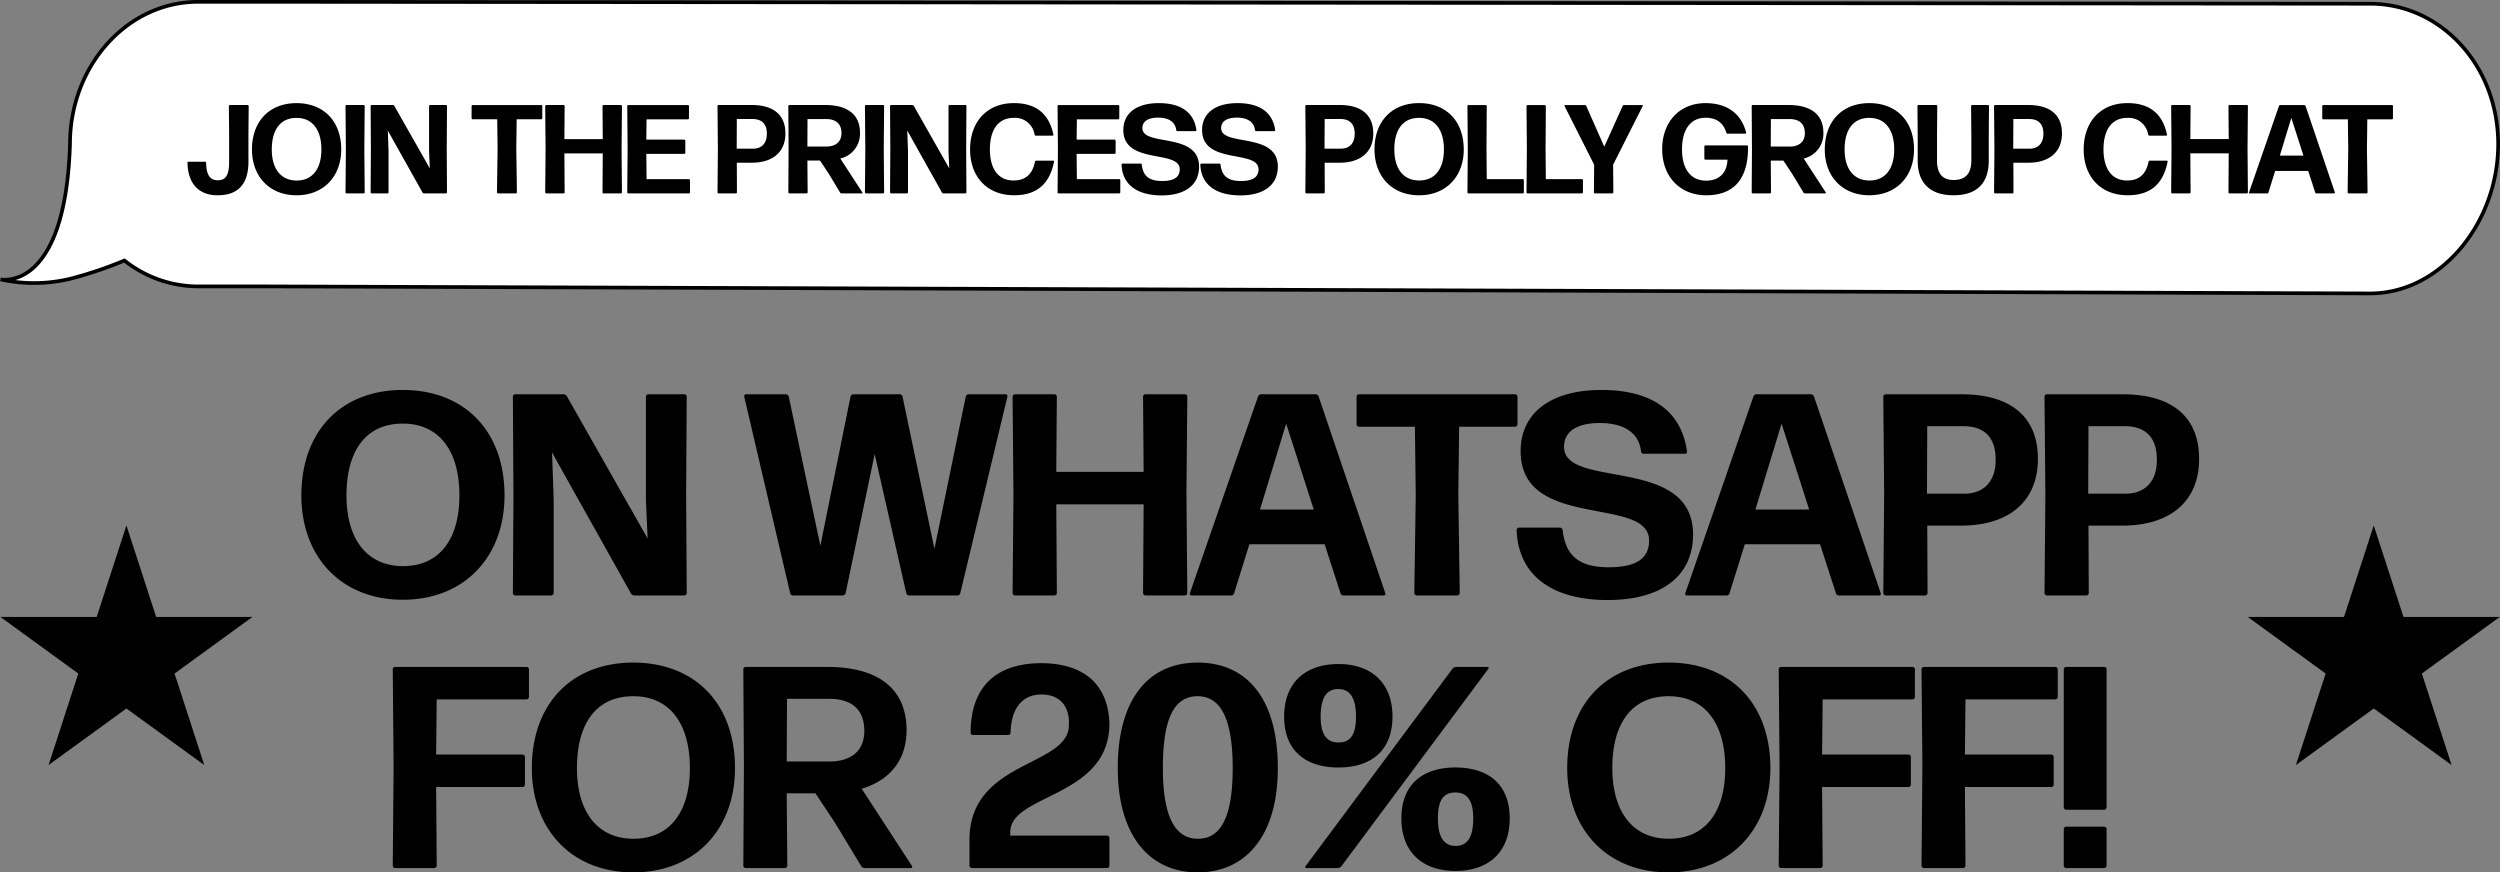
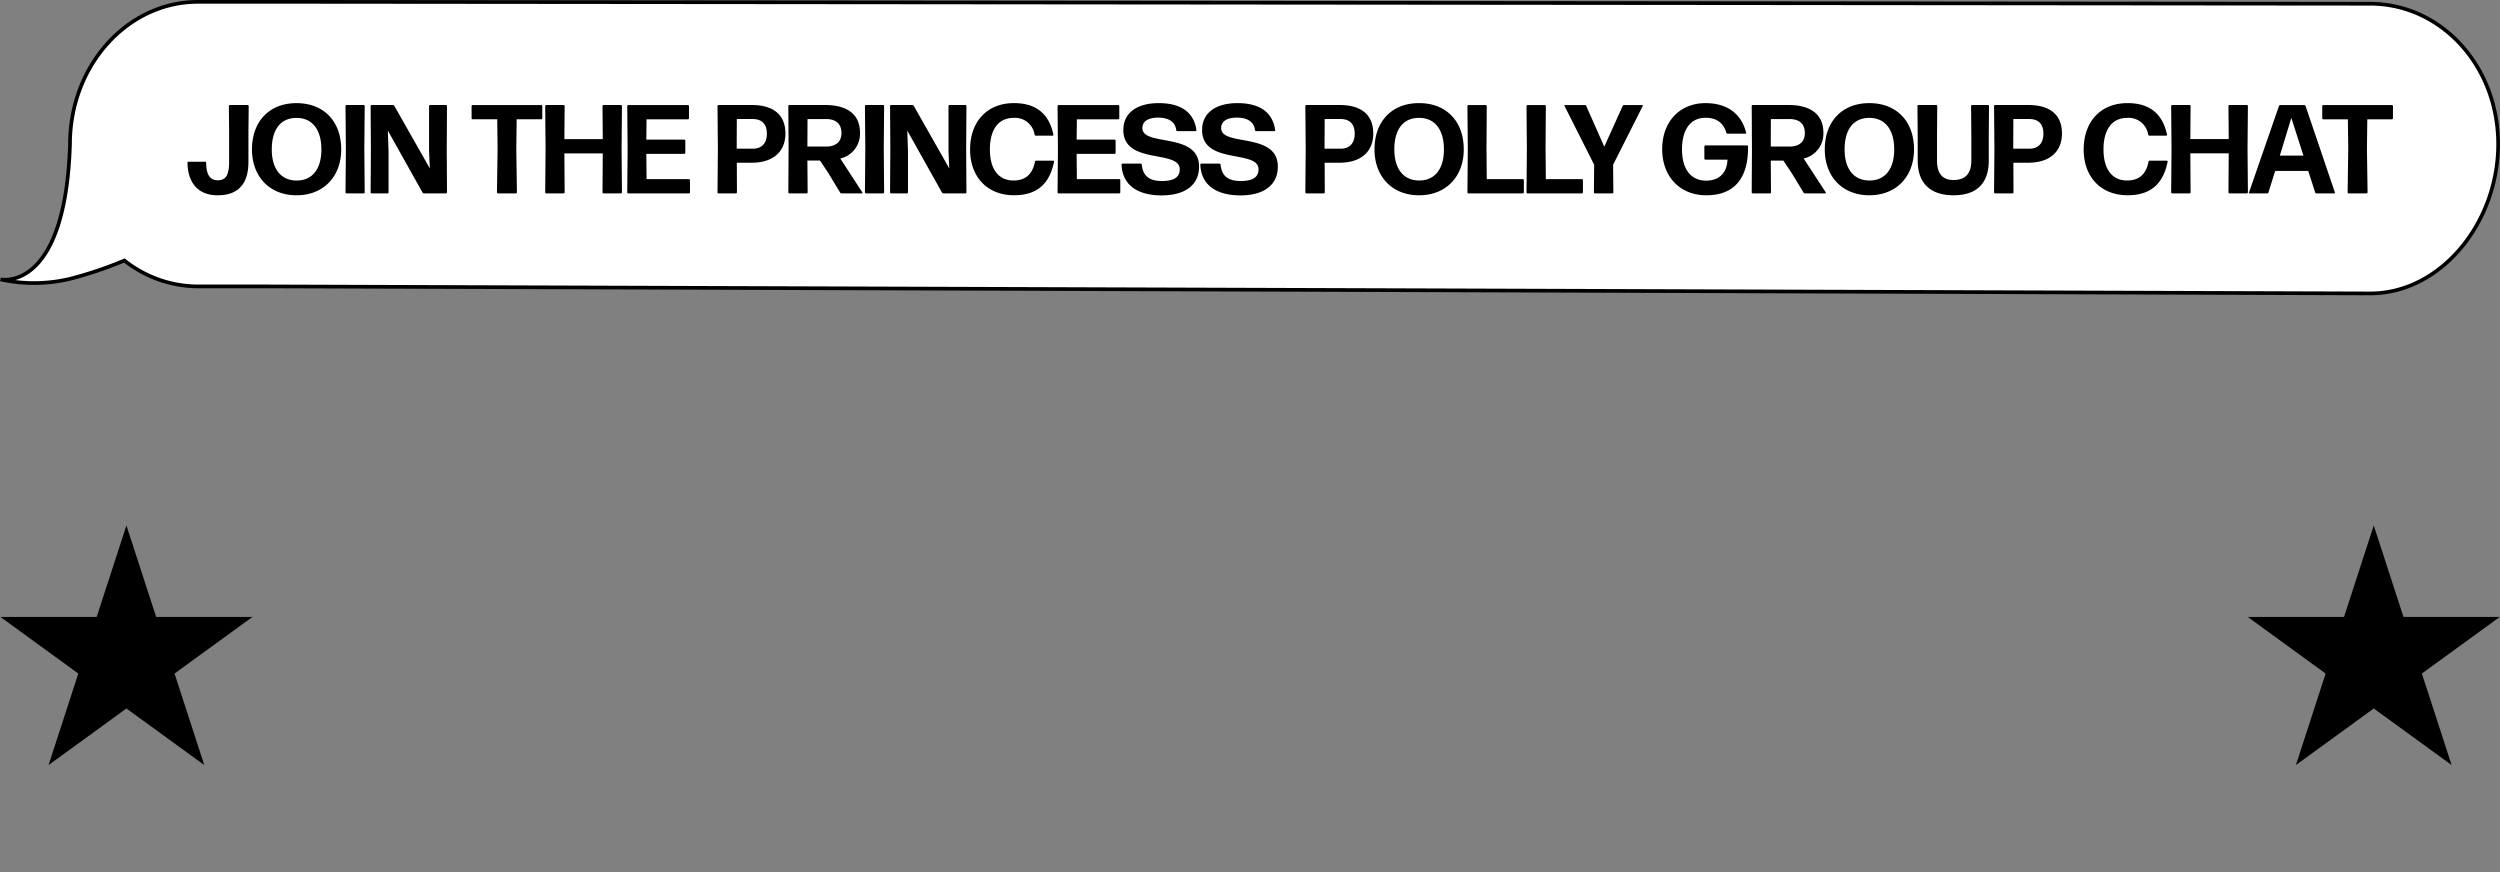
<svg xmlns="http://www.w3.org/2000/svg" viewBox="0 0 678.583 236.791" height="236.791" width="678.583">
  <rect x="0" y="0" width="678.583" height="236.791" fill="#808080" stroke="none" />
  <g transform="translate(-144.878 -281.379)" data-name="Group 1104" id="Group_1104">
    <g transform="translate(145 281.879)" data-name="Group 1094" id="Group_1094">
      <g data-name="Group 1080" id="Group_1080">
        <g data-name="Group 179" id="Group_179">
          <path stroke-width="1" stroke="#000" fill="#fff" transform="translate(17.705 -0.184)" d="M1.173,38.8C1.173,17.473,16.731.184,35.926.184h29.6L625.5.7c19.2,0,34.753,16.774,34.753,38.106S644.7,79.332,625.5,79.332L55.234,77.425H35.926A32.274,32.274,0,0,1,15.94,70.392,107.872,107.872,0,0,1,1.173,75.369a42.11,42.11,0,0,1-18.878.149S-.114,79.333,1.173,38.8" data-name="Path 569" id="Path_569" />
        </g>
      </g>
      <path transform="translate(382.731 54.666)" d="M-315.419-11.238v-7.846l.069-7.3a.3.3,0,0,0-.274-.274h-4.831a.3.3,0,0,0-.274.274l.068,7.3v7.812c0,3.461-.788,5.037-3.084,5.037-2.227,0-3.118-1.679-3.152-4.763a.3.3,0,0,0-.274-.274h-4.523a.3.3,0,0,0-.274.274c.1,5.379,2.81,8.84,8.189,8.84C-318.3-2.158-315.419-5.139-315.419-11.238Zm25.183-3.358c0-7.743-4.831-12.574-12.129-12.574-7.366,0-12.095,4.934-12.095,12.574,0,7.332,4.763,12.437,12.095,12.437S-290.236-7.263-290.236-14.6Zm-18.844,0c0-5.345,2.33-8.566,6.715-8.566s6.75,3.323,6.75,8.566-2.4,8.429-6.715,8.429S-309.081-9.388-309.081-14.6Zm24.943,11.923a.3.3,0,0,0,.274-.274l-.1-11.718.1-11.718a.3.3,0,0,0-.274-.274h-4.66a.3.3,0,0,0-.274.274l.1,11.718-.1,11.718a.3.3,0,0,0,.274.274Zm6.578-16.412-.034-.651,9.422,16.823a.475.475,0,0,0,.411.24h5.962a.3.3,0,0,0,.274-.274l-.069-11.718.069-11.718a.3.3,0,0,0-.274-.274h-4.317a.3.3,0,0,0-.274.274v12.335l.206,4.591-9.628-16.96a.475.475,0,0,0-.411-.24h-5.756a.3.3,0,0,0-.274.274l.069,11.718-.069,11.718a.3.3,0,0,0,.274.274h4.317a.3.3,0,0,0,.274-.274v-11.17Zm34.742,16.412a.3.3,0,0,0,.274-.274l-.171-11.718.1-8.12h6.681a.3.3,0,0,0,.274-.274v-3.323a.3.3,0,0,0-.274-.274h-18.639a.3.3,0,0,0-.274.274v3.323a.3.3,0,0,0,.274.274h6.681l.1,8.12-.171,11.718a.3.3,0,0,0,.274.274Zm28.507,0a.3.3,0,0,0,.274-.274l-.1-11.718.1-11.718a.3.3,0,0,0-.274-.274h-4.728a.3.3,0,0,0-.274.274l.069,8.977H-229.66l.069-8.977a.3.3,0,0,0-.274-.274h-4.728a.3.3,0,0,0-.274.274l.1,11.718-.1,11.718a.3.3,0,0,0,.274.274h4.728a.3.3,0,0,0,.274-.274l-.069-10.587h10.416l-.069,10.587a.3.3,0,0,0,.274.274Zm18.468,0a.3.3,0,0,0,.274-.274V-6.27a.3.3,0,0,0-.274-.274h-11.512l-.069-6.853h10.313a.3.3,0,0,0,.274-.274v-3.323a.3.3,0,0,0-.274-.274h-10.313l.069-5.516h11.238a.3.3,0,0,0,.274-.274v-3.323a.3.3,0,0,0-.274-.274h-16.206a.3.3,0,0,0-.274.274l.1,11.718-.1,11.718a.3.3,0,0,0,.274.274Zm26.177-16.275c0-5.105-3.323-7.709-9.114-7.709h-9.045a.3.3,0,0,0-.274.274l.1,11.718-.1,11.718a.3.3,0,0,0,.274.274h4.728a.3.3,0,0,0,.274-.274L-182.857-11h4.043C-173.092-11-169.666-13.91-169.666-18.947Zm-5.037.1c0,2.878-1.713,4.043-3.735,4.043h-4.454l.034-8.052h4.283C-176.107-22.853-174.7-21.585-174.7-18.844Zm20.249-.171c0,2.6-1.884,3.632-4.077,3.632H-163.7l.034-7.469h5C-155.995-22.853-154.453-21.619-154.453-19.015Zm-.377,16.1a.475.475,0,0,0,.411.24h5.516a.154.154,0,0,0,.137-.24l-6-9.217a6.914,6.914,0,0,0,5.345-6.99c0-5-3.461-7.538-9.456-7.538H-168.6a.3.3,0,0,0-.274.274l.069,11.718-.069,11.718a.3.3,0,0,0,.274.274h4.694a.3.3,0,0,0,.274-.274l-.069-8.634h3.426l2.364,3.563Zm11.684.24a.3.3,0,0,0,.274-.274l-.1-11.718.1-11.718a.3.3,0,0,0-.274-.274h-4.66a.3.3,0,0,0-.274.274l.1,11.718-.1,11.718a.3.3,0,0,0,.274.274Zm6.578-16.412-.034-.651,9.422,16.823a.475.475,0,0,0,.411.24h5.962a.3.3,0,0,0,.274-.274l-.069-11.718.069-11.718a.3.3,0,0,0-.274-.274h-4.317a.3.3,0,0,0-.274.274v12.335l.206,4.591-9.628-16.96a.475.475,0,0,0-.411-.24h-5.756a.3.3,0,0,0-.274.274l.069,11.718-.069,11.718a.3.3,0,0,0,.274.274h4.317a.3.3,0,0,0,.274-.274v-11.17Zm39.813,7.812a.22.22,0,0,0-.206-.274h-4.66a.3.3,0,0,0-.308.274c-.651,3.289-2.467,5.105-5.825,5.105-4.077,0-6.407-3.084-6.407-8.429s2.261-8.566,6.441-8.566a5.355,5.355,0,0,1,5.688,4.557.361.361,0,0,0,.343.274h4.557a.22.22,0,0,0,.206-.274c-1.336-6.441-5.551-8.566-10.724-8.566-7.229,0-11.889,4.968-11.889,12.609,0,7.3,4.557,12.4,11.923,12.4C-101.962-2.158-98.057-4.694-96.755-11.272Zm17.714,8.6a.3.3,0,0,0,.274-.274V-6.27a.3.3,0,0,0-.274-.274H-90.553l-.069-6.853h10.313a.3.3,0,0,0,.274-.274v-3.323a.3.3,0,0,0-.274-.274H-90.621l.069-5.516h11.238a.3.3,0,0,0,.274-.274v-3.323a.3.3,0,0,0-.274-.274H-95.521a.3.3,0,0,0-.274.274l.1,11.718-.1,11.718a.3.3,0,0,0,.274.274Zm21.654-7.264c0-9.491-15.384-5.345-15.384-10.45,0-1.987,1.782-2.844,4.249-2.844,2.947,0,4.694,1.2,4.934,3.392a.325.325,0,0,0,.308.274h4.934a.243.243,0,0,0,.24-.274c-.72-5.139-4.591-7.332-10.21-7.332-6.133,0-9.628,2.81-9.628,7.3,0,9.525,15.315,5.242,15.315,10.656,0,2.261-1.713,3.186-4.831,3.186-3.94,0-5.174-1.782-5.482-4.454a.325.325,0,0,0-.308-.274h-4.9a.3.3,0,0,0-.274.274c.206,5.688,4.557,8.36,10.861,8.36C-61.293-2.124-57.387-4.865-57.387-9.936Zm21.38,0c0-9.491-15.384-5.345-15.384-10.45,0-1.987,1.782-2.844,4.249-2.844,2.947,0,4.694,1.2,4.934,3.392a.325.325,0,0,0,.308.274h4.934a.243.243,0,0,0,.24-.274c-.72-5.139-4.591-7.332-10.21-7.332-6.133,0-9.628,2.81-9.628,7.3,0,9.525,15.315,5.242,15.315,10.656,0,2.261-1.713,3.186-4.831,3.186-3.94,0-5.174-1.782-5.482-4.454a.325.325,0,0,0-.308-.274h-4.9a.3.3,0,0,0-.274.274c.206,5.688,4.557,8.36,10.861,8.36C-39.913-2.124-36.007-4.865-36.007-9.936Zm25.9-9.011c0-5.105-3.323-7.709-9.114-7.709h-9.045a.3.3,0,0,0-.274.274l.1,11.718-.1,11.718a.3.3,0,0,0,.274.274h4.728a.3.3,0,0,0,.274-.274L-23.3-11h4.043C-13.53-11-10.1-13.91-10.1-18.947Zm-5.037.1c0,2.878-1.713,4.043-3.735,4.043H-23.33l.034-8.052h4.283C-16.546-22.853-15.141-21.585-15.141-18.844Zm29.6,4.249c0-7.743-4.831-12.574-12.129-12.574-7.366,0-12.095,4.934-12.095,12.574C-9.762-7.263-5-2.158,2.333-2.158S14.462-7.263,14.462-14.6Zm-18.844,0c0-5.345,2.33-8.566,6.715-8.566s6.75,3.323,6.75,8.566-2.4,8.429-6.715,8.429S-4.382-9.388-4.382-14.6ZM30.5-2.672a.3.3,0,0,0,.274-.274V-6.27a.3.3,0,0,0-.274-.274H20.7l-.069-8.429L20.7-26.382a.3.3,0,0,0-.274-.274H15.73a.3.3,0,0,0-.274.274l.1,11.718-.1,11.718a.3.3,0,0,0,.274.274Zm16.035,0a.3.3,0,0,0,.274-.274V-6.27a.3.3,0,0,0-.274-.274h-9.8l-.069-8.429.069-11.409a.3.3,0,0,0-.274-.274H31.765a.3.3,0,0,0-.274.274l.1,11.718-.1,11.718a.3.3,0,0,0,.274.274ZM55-10.45l8.052-15.966a.154.154,0,0,0-.137-.24H57.976a.421.421,0,0,0-.377.24l-5,11.067L47.7-26.416a.421.421,0,0,0-.377-.24H41.941a.154.154,0,0,0-.137.24L49.856-10.45l-.069,7.5a.3.3,0,0,0,.274.274h4.728a.3.3,0,0,0,.274-.274Zm36.627-4.968a.3.3,0,0,0-.274-.274H80.041a.3.3,0,0,0-.274.274v3.323a.3.3,0,0,0,.274.274h6c-.137,3.7-2.364,5.688-5.79,5.688C76-6.133,73.7-9.388,73.7-14.6c0-5.311,2.227-8.6,6.407-8.6,2.947,0,4.831,1.371,5.619,4.043a.334.334,0,0,0,.343.274H90.9a.22.22,0,0,0,.206-.274c-1.268-5.071-5.071-8.017-11.033-8.017-6.887,0-11.752,4.934-11.752,12.506,0,7.435,4.831,12.506,11.958,12.506C87.682-2.158,91.725-6.51,91.622-15.418Zm15.418-3.6c0,2.6-1.884,3.632-4.077,3.632H97.789l.034-7.469h5C105.5-22.853,107.04-21.619,107.04-19.015Zm-.377,16.1a.475.475,0,0,0,.411.24h5.516a.154.154,0,0,0,.137-.24l-6-9.217a6.914,6.914,0,0,0,5.345-6.99c0-5-3.461-7.538-9.457-7.538H92.89a.3.3,0,0,0-.274.274l.069,11.718L92.615-2.946a.3.3,0,0,0,.274.274h4.694a.3.3,0,0,0,.274-.274l-.069-8.634h3.426l2.364,3.563ZM136.677-14.6c0-7.743-4.831-12.574-12.129-12.574-7.366,0-12.095,4.934-12.095,12.574,0,7.332,4.763,12.437,12.095,12.437S136.677-7.263,136.677-14.6Zm-18.844,0c0-5.345,2.33-8.566,6.715-8.566s6.75,3.323,6.75,8.566-2.4,8.429-6.715,8.429S117.833-9.388,117.833-14.6Zm39.128,3.015v-6.51l.069-8.292a.3.3,0,0,0-.274-.274h-4.317a.3.3,0,0,0-.274.274l.069,8.257v6.51c0,3.426-1.473,5.311-4.831,5.311-3.118,0-4.488-1.884-4.488-5.311v-6.613l.069-8.155a.3.3,0,0,0-.274-.274h-4.831a.3.3,0,0,0-.274.274l.069,8.292v6.51c0,6.1,3.358,9.422,9.731,9.422S156.961-5.482,156.961-11.58Zm19.872-7.366c0-5.105-3.323-7.709-9.114-7.709h-9.045a.3.3,0,0,0-.274.274l.1,11.718-.1,11.718a.3.3,0,0,0,.274.274H163.4a.3.3,0,0,0,.274-.274L163.642-11h4.043C173.407-11,176.833-13.91,176.833-18.947Zm-5.037.1c0,2.878-1.713,4.043-3.735,4.043h-4.454l.034-8.052h4.283C170.392-22.853,171.8-21.585,171.8-18.844Zm33.715,7.572a.22.22,0,0,0-.206-.274h-4.66a.3.3,0,0,0-.308.274c-.651,3.289-2.467,5.105-5.825,5.105-4.077,0-6.407-3.084-6.407-8.429s2.261-8.566,6.441-8.566a5.355,5.355,0,0,1,5.688,4.557.361.361,0,0,0,.343.274h4.557a.22.22,0,0,0,.206-.274c-1.336-6.441-5.551-8.566-10.724-8.566-7.229,0-11.889,4.968-11.889,12.609,0,7.3,4.557,12.4,11.923,12.4C200.3-2.158,204.209-4.694,205.511-11.272Zm21.517,8.6a.3.3,0,0,0,.274-.274l-.1-11.718.1-11.718a.3.3,0,0,0-.274-.274H222.3a.3.3,0,0,0-.274.274l.069,8.977H211.678l.069-8.977a.3.3,0,0,0-.274-.274h-4.728a.3.3,0,0,0-.274.274l.1,11.718-.1,11.718a.3.3,0,0,0,.274.274h4.728a.3.3,0,0,0,.274-.274l-.069-10.587h10.416l-.069,10.587a.3.3,0,0,0,.274.274Zm8.943-10.245,3.118-10.245,3.289,10.245ZM250.738-2.672a.187.187,0,0,0,.171-.274L242.96-26.382a.4.4,0,0,0-.377-.274h-6.476a.4.4,0,0,0-.377.274l-8.12,23.436a.187.187,0,0,0,.171.274h4.763a.334.334,0,0,0,.343-.274L234.7-8.771h8.977l1.884,5.825a.334.334,0,0,0,.343.274Zm8.771,0a.3.3,0,0,0,.274-.274l-.171-11.718.1-8.12H266.4a.3.3,0,0,0,.274-.274v-3.323a.3.3,0,0,0-.274-.274H247.757a.3.3,0,0,0-.274.274v3.323a.3.3,0,0,0,.274.274h6.681l.1,8.12L254.37-2.946a.3.3,0,0,0,.274.274Z" data-name="Path 573" id="Path_573" />
    </g>
    <g data-name="Group 1095" id="Group_1095">
-       <path transform="translate(484 443)" d="M-202.176-27.144c0-17.628-11-28.626-27.612-28.626-16.77,0-27.534,11.232-27.534,28.626,0,16.692,10.842,28.314,27.534,28.314S-202.176-10.452-202.176-27.144Zm-42.9,0c0-12.168,5.3-19.5,15.288-19.5s15.366,7.566,15.366,19.5-5.46,19.188-15.288,19.188S-245.076-15.288-245.076-27.144Zm55.848-10.218-.078-1.482,21.45,38.3A1.082,1.082,0,0,0-166.92,0h13.572a.671.671,0,0,0,.624-.624L-152.88-27.3l.156-26.676a.671.671,0,0,0-.624-.624h-9.828a.671.671,0,0,0-.624.624V-25.9l.468,10.452-21.918-38.61a1.082,1.082,0,0,0-.936-.546h-13.1a.671.671,0,0,0-.624.624l.156,26.676-.156,26.676A.671.671,0,0,0-199.29,0h9.828a.671.671,0,0,0,.624-.624V-26.052ZM-79.248,0a.76.76,0,0,0,.78-.624l12.792-53.352a.5.5,0,0,0-.468-.624H-76.206a.821.821,0,0,0-.78.624l-8.5,41.34-8.658-41.34a.821.821,0,0,0-.78-.624h-12.558a.821.821,0,0,0-.78.624l-8.19,40.482-8.58-40.482a.821.821,0,0,0-.78-.624h-10.842a.5.5,0,0,0-.468.624l12.48,53.352a.76.76,0,0,0,.78.624h13.494a.821.821,0,0,0,.78-.624l7.878-37.752,8.58,37.752a.76.76,0,0,0,.78.624Zm61.776,0a.671.671,0,0,0,.624-.624L-17.082-27.3l.234-26.676a.671.671,0,0,0-.624-.624H-28.236a.671.671,0,0,0-.624.624L-28.7-33.54H-52.416l.156-20.436a.671.671,0,0,0-.624-.624H-63.648a.671.671,0,0,0-.624.624l.234,26.676L-64.272-.624A.671.671,0,0,0-63.648,0h10.764a.671.671,0,0,0,.624-.624l-.156-24.1H-28.7l-.156,24.1A.671.671,0,0,0-28.236,0ZM2.886-23.322l7.1-23.322,7.488,23.322ZM36.5,0a.426.426,0,0,0,.39-.624L18.8-53.976a.913.913,0,0,0-.858-.624H3.2a.913.913,0,0,0-.858.624L-16.146-.624a.426.426,0,0,0,.39.624H-4.914a.76.76,0,0,0,.78-.624L0-13.884H20.436l4.29,13.26a.76.76,0,0,0,.78.624ZM56.472,0A.671.671,0,0,0,57.1-.624L56.706-27.3l.234-18.486H72.15a.671.671,0,0,0,.624-.624v-7.566a.671.671,0,0,0-.624-.624H29.718a.671.671,0,0,0-.624.624v7.566a.671.671,0,0,0,.624.624h15.21L45.162-27.3,44.772-.624A.671.671,0,0,0,45.4,0Zm63.96-16.536c0-21.606-35.022-12.168-35.022-23.79,0-4.524,4.056-6.474,9.672-6.474,6.708,0,10.686,2.73,11.232,7.722a.739.739,0,0,0,.7.624h11.232a.553.553,0,0,0,.546-.624c-1.638-11.7-10.452-16.692-23.244-16.692-13.962,0-21.918,6.4-21.918,16.614,0,21.684,34.866,11.934,34.866,24.258,0,5.148-3.9,7.254-11,7.254-8.97,0-11.778-4.056-12.48-10.14a.739.739,0,0,0-.7-.624H73.164a.671.671,0,0,0-.624.624C73.008-4.836,82.914,1.248,97.266,1.248,111.54,1.248,120.432-4.992,120.432-16.536Zm16.926-6.786,7.1-23.322,7.488,23.322ZM170.976,0a.426.426,0,0,0,.39-.624l-18.1-53.352a.913.913,0,0,0-.858-.624H137.67a.913.913,0,0,0-.858.624L118.326-.624a.426.426,0,0,0,.39.624h10.842a.76.76,0,0,0,.78-.624l4.134-13.26h20.436L159.2-.624a.76.76,0,0,0,.78.624Zm43.056-37.05c0-11.622-7.566-17.55-20.748-17.55H172.692a.671.671,0,0,0-.624.624L172.3-27.3,172.068-.624a.671.671,0,0,0,.624.624h10.764a.671.671,0,0,0,.624-.624L184-18.954h9.2C206.232-18.954,214.032-25.584,214.032-37.05Zm-11.466.234c0,6.552-3.9,9.2-8.5,9.2h-10.14L184-45.942h9.75C199.368-45.942,202.566-43.056,202.566-36.816Zm55.224-.234c0-11.622-7.566-17.55-20.748-17.55H216.45a.671.671,0,0,0-.624.624L216.06-27.3,215.826-.624A.671.671,0,0,0,216.45,0h10.764a.671.671,0,0,0,.624-.624l-.078-18.33h9.2C249.99-18.954,257.79-25.584,257.79-37.05Zm-11.466.234c0,6.552-3.9,9.2-8.5,9.2h-10.14l.078-18.33h9.75C243.126-45.942,246.324-43.056,246.324-36.816ZM-221.208,74a.671.671,0,0,0,.624-.624L-220.74,52h23.478a.671.671,0,0,0,.624-.624V43.814a.671.671,0,0,0-.624-.624H-220.74l.156-14.976h24.414a.671.671,0,0,0,.624-.624V20.024a.671.671,0,0,0-.624-.624h-35.724a.671.671,0,0,0-.624.624l.234,26.676-.234,26.676a.671.671,0,0,0,.624.624Zm81.588-27.144c0-17.628-11-28.626-27.612-28.626-16.77,0-27.534,11.232-27.534,28.626,0,16.692,10.842,28.314,27.534,28.314S-139.62,63.548-139.62,46.856Zm-42.9,0c0-12.168,5.3-19.5,15.288-19.5s15.366,7.566,15.366,19.5-5.46,19.188-15.288,19.188S-182.52,58.712-182.52,46.856Zm78-10.062c0,5.928-4.29,8.268-9.282,8.268H-125.58l.078-17h11.388C-108.03,28.058-104.52,30.866-104.52,36.794Zm-.858,36.66a1.082,1.082,0,0,0,.936.546h12.558a.35.35,0,0,0,.312-.546l-13.65-20.982c7.722-2.34,12.168-7.878,12.168-15.912,0-11.388-7.878-17.16-21.528-17.16h-22.152a.671.671,0,0,0-.624.624L-137.2,46.7l-.156,26.676a.671.671,0,0,0,.624.624h10.686a.671.671,0,0,0,.624-.624l-.156-19.656h7.8l5.382,8.112ZM-38.61,74a.671.671,0,0,0,.624-.624V65.81a.671.671,0,0,0-.624-.624H-64.9V64.25c0-10.452,26.91-9.282,26.91-29.484-.312-10.218-6.474-16.38-18.642-16.38-12.636.078-19.032,6.942-19.032,18.876a.671.671,0,0,0,.624.624h9.594a.671.671,0,0,0,.624-.624c.156-6.708,3.276-10.3,8.19-10.374,5.07-.078,7.878,3.042,7.644,8.268,0,11.466-26.988,9.438-26.988,31.2v7.02a.671.671,0,0,0,.624.624ZM7.722,46.856C7.722,27.668-.936,18.23-14.04,18.23c-13.182,0-21.684,9.672-21.684,28.626,0,18.252,8.58,28.314,21.684,28.314C-.858,75.17,7.722,65.108,7.722,46.856Zm-31.2,0c0-13.806,3.2-19.5,9.438-19.5,6.162,0,9.516,5.928,9.516,19.5s-3.354,19.188-9.438,19.188S-23.478,60.35-23.478,46.856ZM38.844,32.894c0-9.2-5.772-14.274-14.664-14.274-8.97,0-14.742,5.07-14.742,14.274,0,9.282,5.85,13.806,14.742,13.806S38.844,42.1,38.844,32.894ZM23.946,74a1.547,1.547,0,0,0,1.014-.468L64.9,19.868c.156-.156,0-.468-.234-.468h-8.5a1.547,1.547,0,0,0-1.014.468L15.21,73.532c-.156.156,0,.468.234.468Zm-4.6-41.106c0-5.3,1.716-7.488,4.758-7.488s4.836,2.184,4.836,7.488c0,4.992-1.56,7.02-4.758,7.02S19.344,37.73,19.344,32.894ZM70.668,60.506c0-9.282-5.85-13.806-14.742-13.806S41.262,51.3,41.262,60.506,47.034,74.78,55.926,74.78C64.9,74.78,70.668,69.71,70.668,60.506Zm-19.5,0c0-4.992,1.56-7.02,4.758-7.02s4.836,2.184,4.836,7.02c0,5.3-1.716,7.488-4.758,7.488S51.168,65.81,51.168,60.506Zm90.246-13.65c0-17.628-11-28.626-27.612-28.626-16.77,0-27.534,11.232-27.534,28.626,0,16.692,10.842,28.314,27.534,28.314S141.414,63.548,141.414,46.856Zm-42.9,0c0-12.168,5.3-19.5,15.288-19.5s15.366,7.566,15.366,19.5-5.46,19.188-15.288,19.188S98.514,58.712,98.514,46.856ZM154.986,74a.671.671,0,0,0,.624-.624L155.454,52h23.478a.671.671,0,0,0,.624-.624V43.814a.671.671,0,0,0-.624-.624H155.454l.156-14.976h24.414a.671.671,0,0,0,.624-.624V20.024a.671.671,0,0,0-.624-.624H144.3a.671.671,0,0,0-.624.624L143.91,46.7l-.234,26.676A.671.671,0,0,0,144.3,74Zm38.766,0a.671.671,0,0,0,.624-.624L194.22,52H217.7a.671.671,0,0,0,.624-.624V43.814a.671.671,0,0,0-.624-.624H194.22l.156-14.976H218.79a.671.671,0,0,0,.624-.624V20.024a.671.671,0,0,0-.624-.624H183.066a.671.671,0,0,0-.624.624l.234,26.676-.234,26.676a.671.671,0,0,0,.624.624Zm38.3-15.834a.671.671,0,0,0,.624-.624V20.024a.671.671,0,0,0-.624-.624H221.676a.671.671,0,0,0-.624.624V57.542a.671.671,0,0,0,.624.624Zm0,15.834a.671.671,0,0,0,.624-.624V63.392a.671.671,0,0,0-.624-.624H221.676a.671.671,0,0,0-.624.624v9.984a.671.671,0,0,0,.624.624Z" data-name="Path 577" id="Path_577" />
      <path transform="translate(755 423.999)" d="M34.193,0,26.121,24.843H0L21.133,40.2,13.061,65.039,34.193,49.686,55.325,65.039,47.254,40.2,68.386,24.843H42.265Z" data-name="Path 523" id="Path_523" />
      <path transform="translate(145 423.999)" d="M34.193,0,26.121,24.843H0L21.133,40.2,13.061,65.039,34.193,49.686,55.325,65.039,47.254,40.2,68.386,24.843H42.265Z" data-name="Path 574" id="Path_574" />
    </g>
  </g>
</svg>